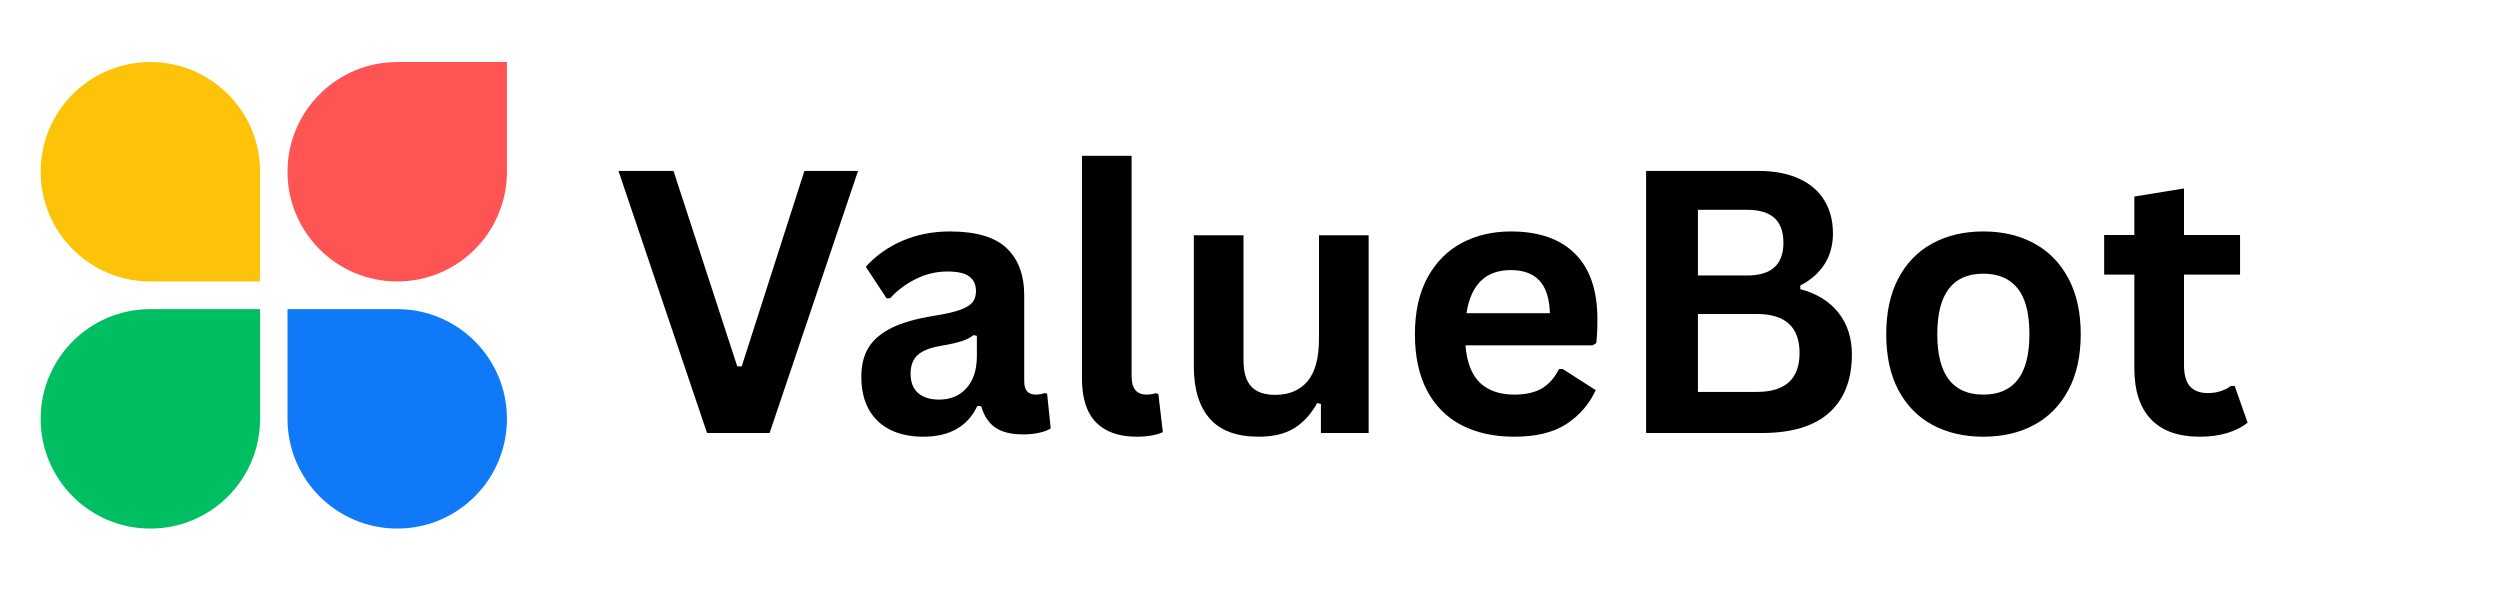
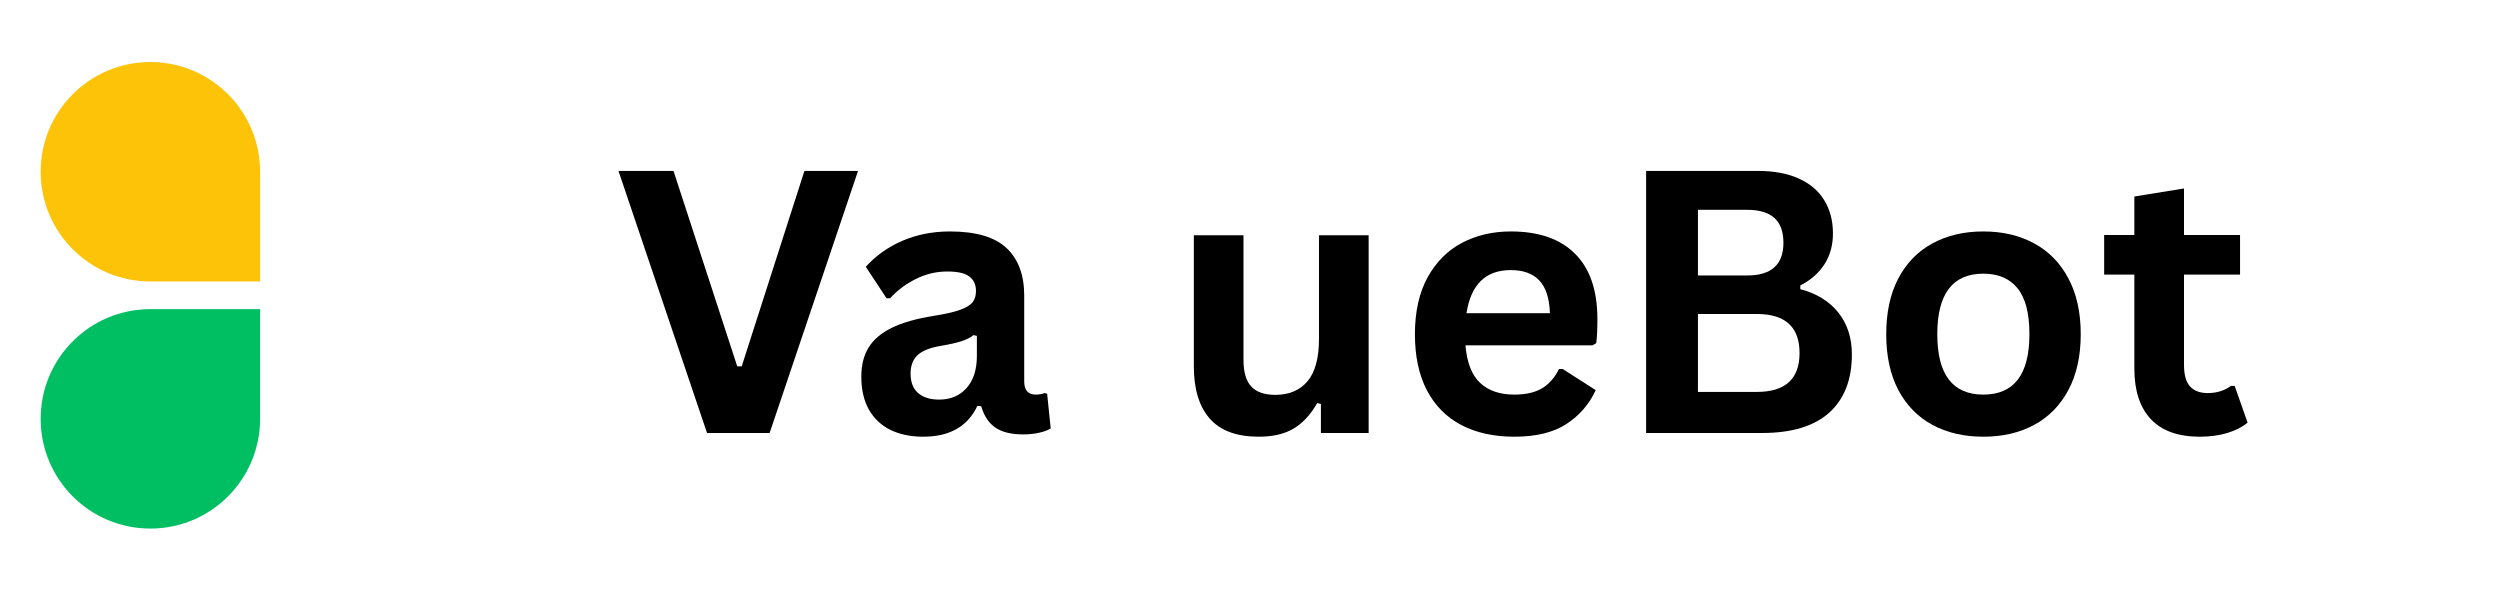
<svg xmlns="http://www.w3.org/2000/svg" width="407" zoomAndPan="magnify" viewBox="0 0 305.25 75" height="100" preserveAspectRatio="xMidYMid meet" version="1.2">
  <defs>
    <clipPath id="099b5ea55d">
      <path d="M 4.965 7.574 L 31.758 7.574 L 31.758 34.367 L 4.965 34.367 Z M 4.965 7.574 " />
    </clipPath>
    <clipPath id="3cd7eb65ba">
      <path d="M 18.359 7.574 C 10.961 7.574 4.965 13.57 4.965 20.969 C 4.965 28.367 10.961 34.367 18.359 34.367 L 31.758 34.367 L 31.758 20.969 C 31.758 13.57 25.758 7.574 18.359 7.574 Z M 18.359 7.574 " />
    </clipPath>
    <clipPath id="cfdd7e7382">
      <path d="M 4.965 37.742 L 31.758 37.742 L 31.758 64.539 L 4.965 64.539 Z M 4.965 37.742 " />
    </clipPath>
    <clipPath id="5d37ea9f8c">
      <path d="M 4.965 51.141 C 4.965 58.539 10.961 64.539 18.359 64.539 C 25.758 64.539 31.758 58.539 31.758 51.141 L 31.758 37.746 L 18.359 37.746 C 10.961 37.742 4.965 43.742 4.965 51.141 Z M 4.965 51.141 " />
    </clipPath>
    <clipPath id="463e6ef986">
      <path d="M 35.105 37.742 L 61.898 37.742 L 61.898 64.539 L 35.105 64.539 Z M 35.105 37.742 " />
    </clipPath>
    <clipPath id="088af9d9e0">
-       <path d="M 48.504 64.539 C 55.902 64.539 61.898 58.539 61.898 51.141 C 61.898 43.742 55.902 37.746 48.504 37.746 L 35.105 37.746 L 35.105 51.141 C 35.105 58.539 41.105 64.539 48.504 64.539 Z M 48.504 64.539 " />
-     </clipPath>
+       </clipPath>
    <clipPath id="dd6dacc5e2">
-       <path d="M 35.105 7.574 L 61.898 7.574 L 61.898 34.367 L 35.105 34.367 Z M 35.105 7.574 " />
-     </clipPath>
+       </clipPath>
    <clipPath id="bf061fa726">
      <path d="M 35.105 20.973 C 35.105 28.371 41.102 34.367 48.5 34.367 C 55.902 34.367 61.898 28.371 61.898 20.973 L 61.898 7.574 L 48.5 7.574 C 41.102 7.574 35.105 13.574 35.105 20.973 Z M 35.105 20.973 " />
    </clipPath>
  </defs>
  <g id="66e9d4f420">
    <g clip-rule="nonzero" clip-path="url(#099b5ea55d)">
      <g clip-rule="nonzero" clip-path="url(#3cd7eb65ba)">
        <path style=" stroke:none;fill-rule:nonzero;fill:#fdc309;fill-opacity:1;" d="M 4.965 7.574 L 31.758 7.574 L 31.758 34.367 L 4.965 34.367 Z M 4.965 7.574 " />
      </g>
    </g>
    <g clip-rule="nonzero" clip-path="url(#cfdd7e7382)">
      <g clip-rule="nonzero" clip-path="url(#5d37ea9f8c)">
        <path style=" stroke:none;fill-rule:nonzero;fill:#00bf63;fill-opacity:1;" d="M 4.965 64.539 L 4.965 37.742 L 31.758 37.742 L 31.758 64.539 Z M 4.965 64.539 " />
      </g>
    </g>
    <g clip-rule="nonzero" clip-path="url(#463e6ef986)">
      <g clip-rule="nonzero" clip-path="url(#088af9d9e0)">
        <path style=" stroke:none;fill-rule:nonzero;fill:#1079f7;fill-opacity:1;" d="M 61.898 64.539 L 35.105 64.539 L 35.105 37.742 L 61.898 37.742 Z M 61.898 64.539 " />
      </g>
    </g>
    <g clip-rule="nonzero" clip-path="url(#dd6dacc5e2)">
      <g clip-rule="nonzero" clip-path="url(#bf061fa726)">
        <path style=" stroke:none;fill-rule:nonzero;fill:#ff5454;fill-opacity:1;" d="M 35.105 34.367 L 35.105 7.574 L 61.898 7.574 L 61.898 34.367 Z M 35.105 34.367 " />
      </g>
    </g>
    <g style="fill:#000000;fill-opacity:1;">
      <g transform="translate(74.954, 52.869)">
        <path style="stroke:none" d="M 19.016 0 L 11.375 0 L 0.562 -32 L 7.281 -32 L 15.062 -8.141 L 15.609 -8.141 L 23.266 -32 L 29.812 -32 Z M 19.016 0 " />
      </g>
    </g>
    <g style="fill:#000000;fill-opacity:1;">
      <g transform="translate(103.323, 52.869)">
        <path style="stroke:none" d="M 9.406 0.453 C 7.863 0.453 6.52 0.172 5.375 -0.391 C 4.238 -0.961 3.363 -1.797 2.75 -2.891 C 2.145 -3.992 1.844 -5.32 1.844 -6.875 C 1.844 -8.301 2.145 -9.5 2.75 -10.469 C 3.363 -11.438 4.312 -12.234 5.594 -12.859 C 6.883 -13.484 8.566 -13.961 10.641 -14.297 C 12.086 -14.523 13.188 -14.773 13.938 -15.047 C 14.688 -15.328 15.191 -15.645 15.453 -16 C 15.711 -16.352 15.844 -16.797 15.844 -17.328 C 15.844 -18.109 15.57 -18.703 15.031 -19.109 C 14.5 -19.516 13.602 -19.719 12.344 -19.719 C 11 -19.719 9.723 -19.414 8.516 -18.812 C 7.305 -18.219 6.254 -17.43 5.359 -16.453 L 4.922 -16.453 L 2.391 -20.297 C 3.609 -21.648 5.098 -22.707 6.859 -23.469 C 8.629 -24.227 10.562 -24.609 12.656 -24.609 C 15.852 -24.609 18.164 -23.926 19.594 -22.562 C 21.02 -21.207 21.734 -19.281 21.734 -16.781 L 21.734 -6.297 C 21.734 -5.223 22.207 -4.688 23.156 -4.688 C 23.52 -4.688 23.879 -4.75 24.234 -4.875 L 24.531 -4.797 L 24.969 -0.562 C 24.633 -0.344 24.164 -0.164 23.562 -0.031 C 22.969 0.102 22.316 0.172 21.609 0.172 C 20.16 0.172 19.031 -0.102 18.219 -0.656 C 17.406 -1.207 16.828 -2.078 16.484 -3.266 L 16.016 -3.312 C 14.836 -0.801 12.633 0.453 9.406 0.453 Z M 11.344 -4.078 C 12.738 -4.078 13.852 -4.547 14.688 -5.484 C 15.531 -6.422 15.953 -7.727 15.953 -9.406 L 15.953 -11.859 L 15.547 -11.953 C 15.18 -11.66 14.703 -11.414 14.109 -11.219 C 13.516 -11.02 12.664 -10.828 11.562 -10.641 C 10.25 -10.422 9.301 -10.047 8.719 -9.516 C 8.145 -8.984 7.859 -8.227 7.859 -7.25 C 7.859 -6.207 8.164 -5.414 8.781 -4.875 C 9.395 -4.344 10.25 -4.078 11.344 -4.078 Z M 11.344 -4.078 " />
      </g>
    </g>
    <g style="fill:#000000;fill-opacity:1;">
      <g transform="translate(128.78, 52.869)">
-         <path style="stroke:none" d="M 10.031 0.453 C 7.852 0.453 6.191 -0.129 5.047 -1.297 C 3.898 -2.473 3.328 -4.258 3.328 -6.656 L 3.328 -33.844 L 9.391 -33.844 L 9.391 -6.891 C 9.391 -5.422 10.004 -4.688 11.234 -4.688 C 11.578 -4.688 11.945 -4.742 12.344 -4.859 L 12.656 -4.766 L 13.203 -0.109 C 12.867 0.066 12.422 0.203 11.859 0.297 C 11.305 0.398 10.695 0.453 10.031 0.453 Z M 10.031 0.453 " />
-       </g>
+         </g>
    </g>
    <g style="fill:#000000;fill-opacity:1;">
      <g transform="translate(142.658, 52.869)">
        <path style="stroke:none" d="M 11.047 0.453 C 8.336 0.453 6.336 -0.285 5.047 -1.766 C 3.754 -3.242 3.109 -5.367 3.109 -8.141 L 3.109 -24.141 L 9.172 -24.141 L 9.172 -8.906 C 9.172 -7.438 9.488 -6.359 10.125 -5.672 C 10.758 -4.992 11.738 -4.656 13.062 -4.656 C 14.738 -4.656 16.047 -5.207 16.984 -6.312 C 17.922 -7.414 18.391 -9.148 18.391 -11.516 L 18.391 -24.141 L 24.453 -24.141 L 24.453 0 L 18.625 0 L 18.625 -3.547 L 18.172 -3.656 C 17.391 -2.27 16.441 -1.238 15.328 -0.562 C 14.211 0.113 12.785 0.453 11.047 0.453 Z M 11.047 0.453 " />
      </g>
    </g>
    <g style="fill:#000000;fill-opacity:1;">
      <g transform="translate(170.589, 52.869)">
        <path style="stroke:none" d="M 23.859 -10.703 L 8.344 -10.703 C 8.52 -8.598 9.117 -7.066 10.141 -6.109 C 11.16 -5.16 12.551 -4.688 14.312 -4.688 C 15.695 -4.688 16.82 -4.941 17.688 -5.453 C 18.551 -5.973 19.242 -6.758 19.766 -7.812 L 20.219 -7.812 L 24.25 -5.234 C 23.469 -3.535 22.281 -2.16 20.688 -1.109 C 19.094 -0.066 16.969 0.453 14.312 0.453 C 11.82 0.453 9.664 -0.02 7.844 -0.969 C 6.031 -1.914 4.629 -3.328 3.641 -5.203 C 2.66 -7.078 2.172 -9.363 2.172 -12.062 C 2.172 -14.801 2.688 -17.113 3.719 -19 C 4.758 -20.883 6.16 -22.289 7.922 -23.219 C 9.691 -24.145 11.676 -24.609 13.875 -24.609 C 17.289 -24.609 19.906 -23.703 21.719 -21.891 C 23.539 -20.078 24.453 -17.422 24.453 -13.922 C 24.453 -12.648 24.406 -11.664 24.312 -10.969 Z M 18.656 -14.625 C 18.594 -16.457 18.16 -17.789 17.359 -18.625 C 16.566 -19.469 15.406 -19.891 13.875 -19.891 C 10.812 -19.891 9.008 -18.133 8.469 -14.625 Z M 18.656 -14.625 " />
      </g>
    </g>
    <g style="fill:#000000;fill-opacity:1;">
      <g transform="translate(196.834, 52.869)">
        <path style="stroke:none" d="M 4.156 0 L 4.156 -32 L 17.812 -32 C 19.781 -32 21.445 -31.688 22.812 -31.062 C 24.176 -30.445 25.207 -29.566 25.906 -28.422 C 26.613 -27.273 26.969 -25.922 26.969 -24.359 C 26.969 -22.941 26.625 -21.691 25.938 -20.609 C 25.25 -19.535 24.266 -18.672 22.984 -18.016 L 22.984 -17.562 C 24.992 -17.031 26.547 -16.07 27.641 -14.688 C 28.734 -13.301 29.281 -11.602 29.281 -9.594 C 29.281 -6.52 28.359 -4.148 26.516 -2.484 C 24.672 -0.828 21.93 0 18.297 0 Z M 16.5 -19.234 C 19.445 -19.234 20.922 -20.562 20.922 -23.219 C 20.922 -24.582 20.555 -25.594 19.828 -26.25 C 19.098 -26.914 17.988 -27.25 16.5 -27.25 L 10.484 -27.25 L 10.484 -19.234 Z M 17.672 -5.016 C 21.148 -5.016 22.891 -6.598 22.891 -9.766 C 22.891 -12.941 21.148 -14.531 17.672 -14.531 L 10.484 -14.531 L 10.484 -5.016 Z M 17.672 -5.016 " />
      </g>
    </g>
    <g style="fill:#000000;fill-opacity:1;">
      <g transform="translate(228.136, 52.869)">
        <path style="stroke:none" d="M 14.031 0.453 C 11.664 0.453 9.586 -0.031 7.797 -1 C 6.016 -1.969 4.629 -3.391 3.641 -5.266 C 2.66 -7.141 2.172 -9.406 2.172 -12.062 C 2.172 -14.719 2.66 -16.984 3.641 -18.859 C 4.629 -20.742 6.016 -22.172 7.797 -23.141 C 9.586 -24.117 11.664 -24.609 14.031 -24.609 C 16.395 -24.609 18.469 -24.117 20.25 -23.141 C 22.039 -22.172 23.43 -20.742 24.422 -18.859 C 25.422 -16.984 25.922 -14.719 25.922 -12.062 C 25.922 -9.406 25.422 -7.141 24.422 -5.266 C 23.43 -3.391 22.039 -1.969 20.25 -1 C 18.469 -0.031 16.395 0.453 14.031 0.453 Z M 14.031 -4.688 C 17.781 -4.688 19.656 -7.145 19.656 -12.062 C 19.656 -14.613 19.172 -16.484 18.203 -17.672 C 17.242 -18.859 15.852 -19.453 14.031 -19.453 C 10.281 -19.453 8.406 -16.988 8.406 -12.062 C 8.406 -7.145 10.281 -4.688 14.031 -4.688 Z M 14.031 -4.688 " />
      </g>
    </g>
    <g style="fill:#000000;fill-opacity:1;">
      <g transform="translate(256.198, 52.869)">
        <path style="stroke:none" d="M 16.656 -5.75 L 18.234 -1.266 C 17.578 -0.723 16.75 -0.301 15.75 0 C 14.758 0.301 13.641 0.453 12.391 0.453 C 9.773 0.453 7.789 -0.254 6.438 -1.672 C 5.082 -3.098 4.406 -5.164 4.406 -7.875 L 4.406 -19.344 L 0.719 -19.344 L 0.719 -24.172 L 4.406 -24.172 L 4.406 -28.875 L 10.469 -29.859 L 10.469 -24.172 L 17.312 -24.172 L 17.312 -19.344 L 10.469 -19.344 L 10.469 -8.312 C 10.469 -7.113 10.711 -6.238 11.203 -5.688 C 11.703 -5.145 12.426 -4.875 13.375 -4.875 C 14.457 -4.875 15.398 -5.164 16.203 -5.75 Z M 16.656 -5.75 " />
      </g>
    </g>
  </g>
</svg>